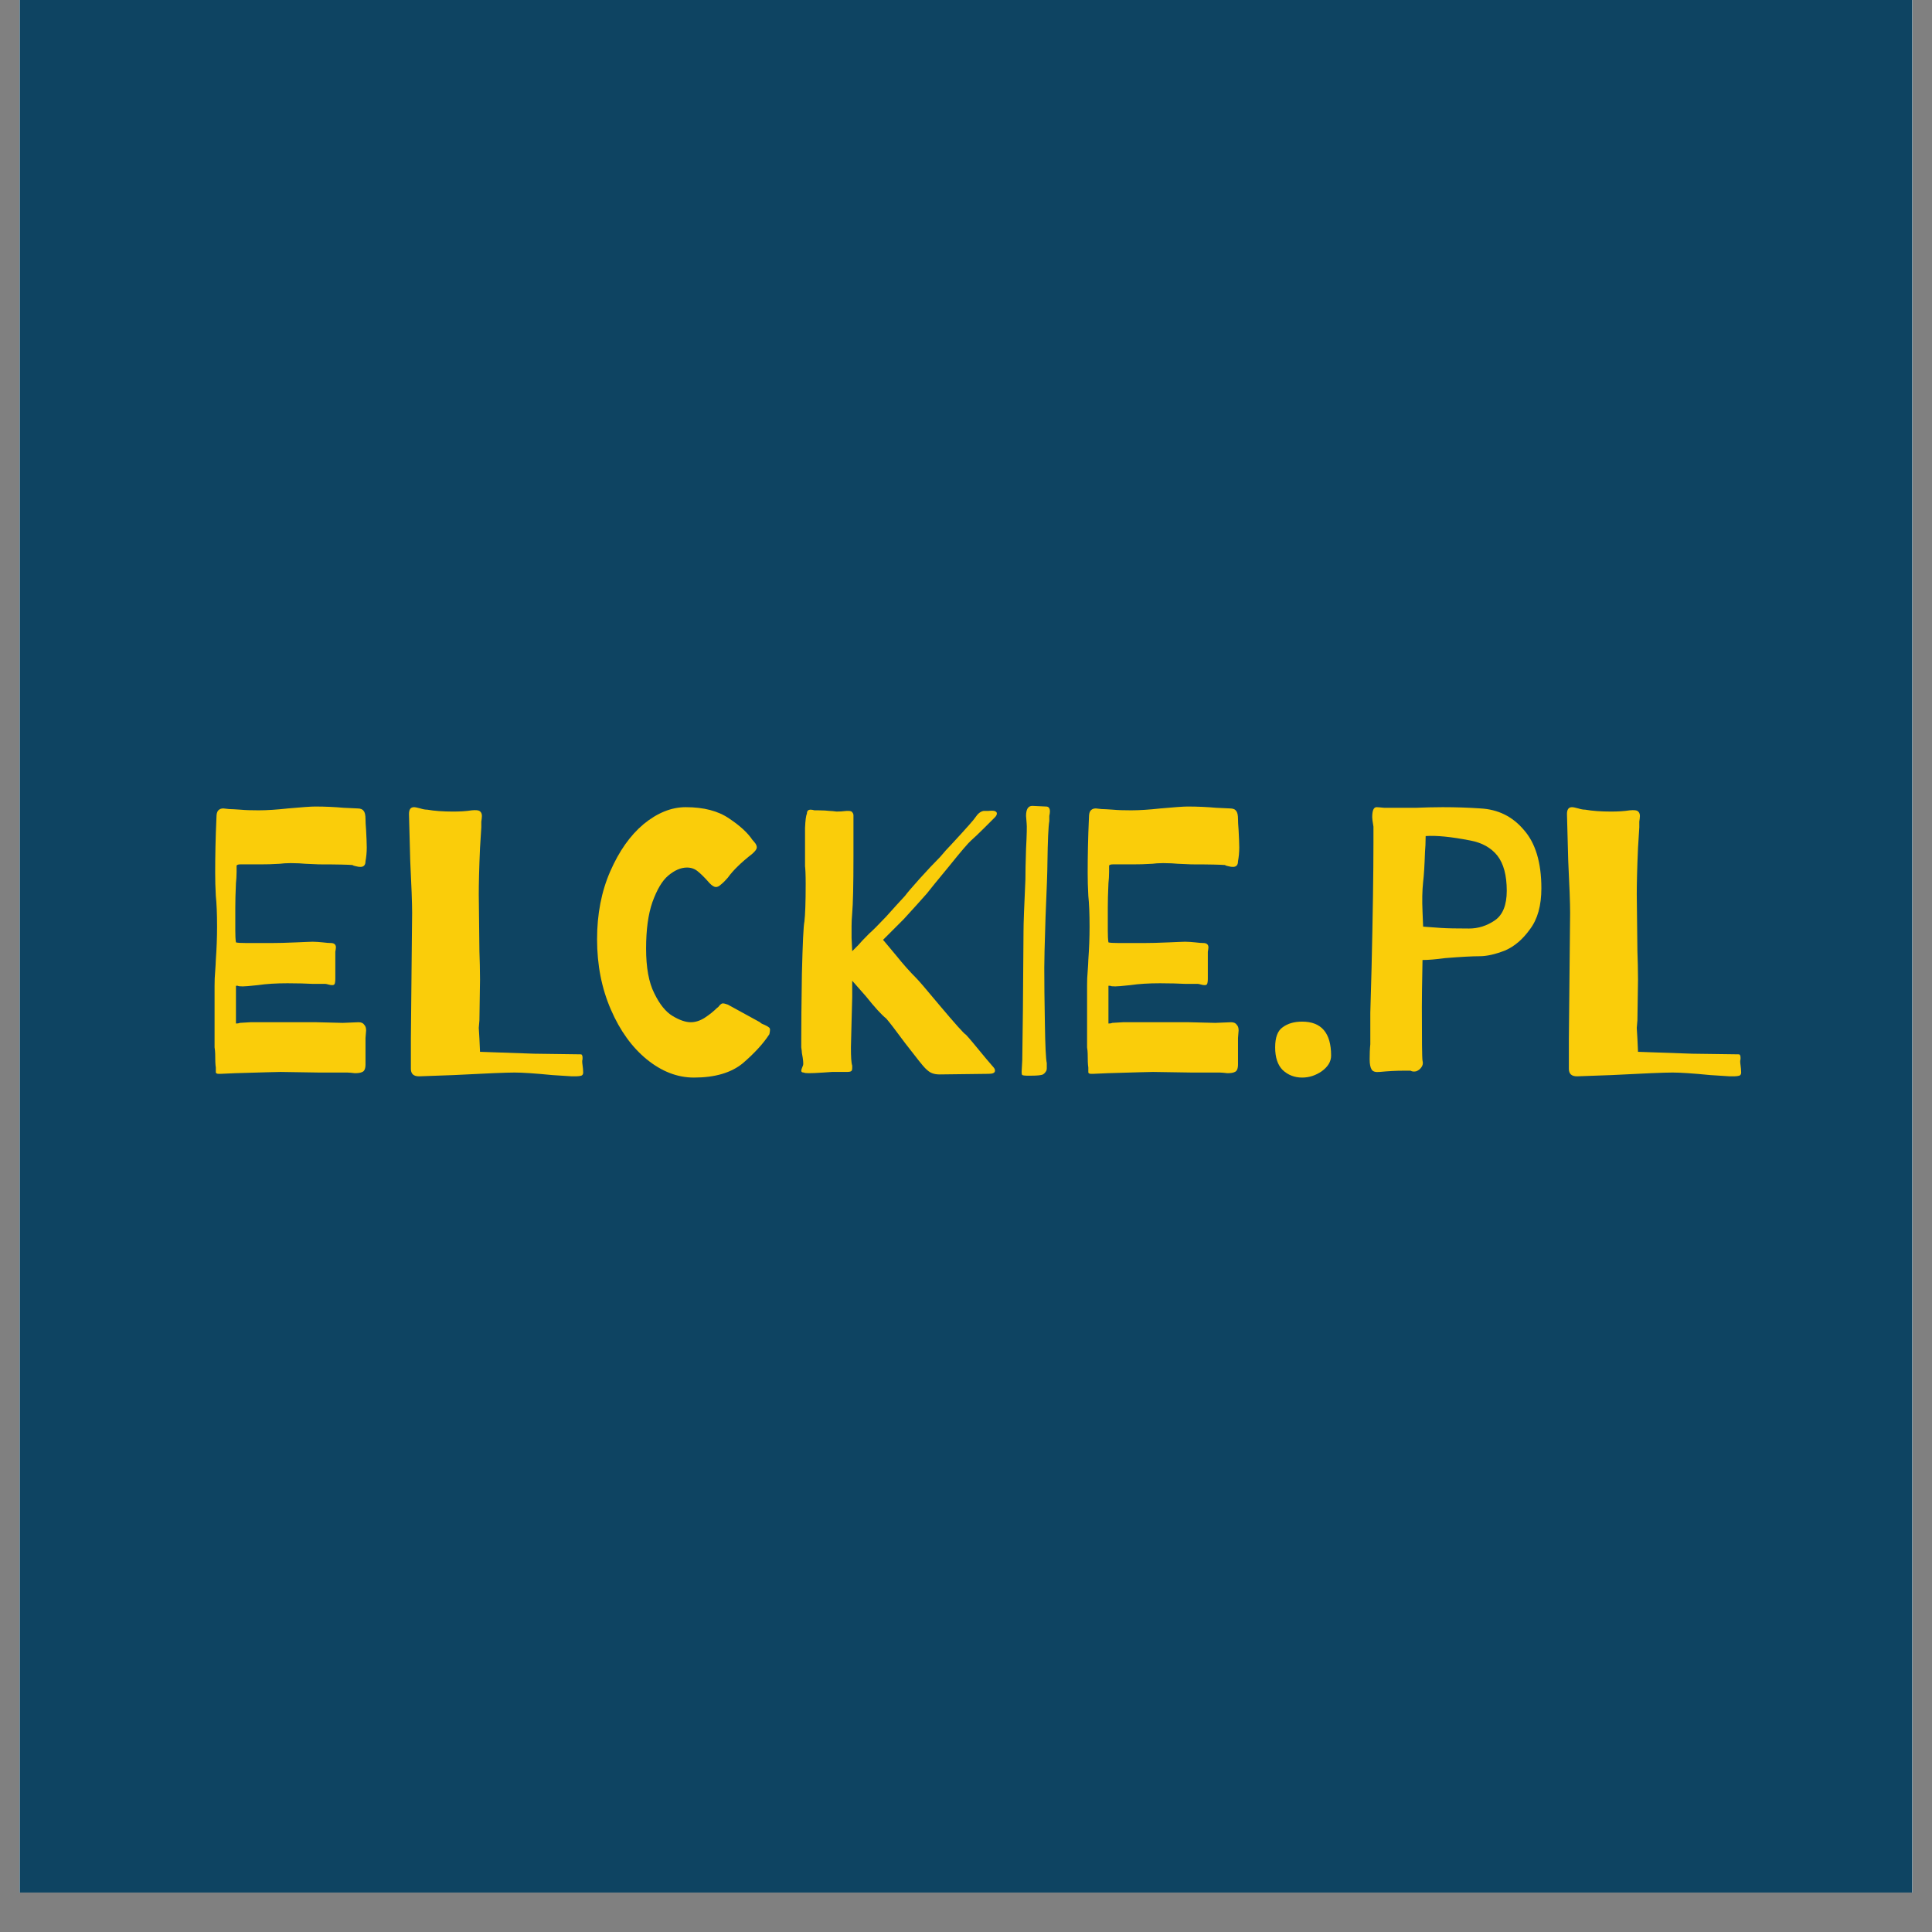
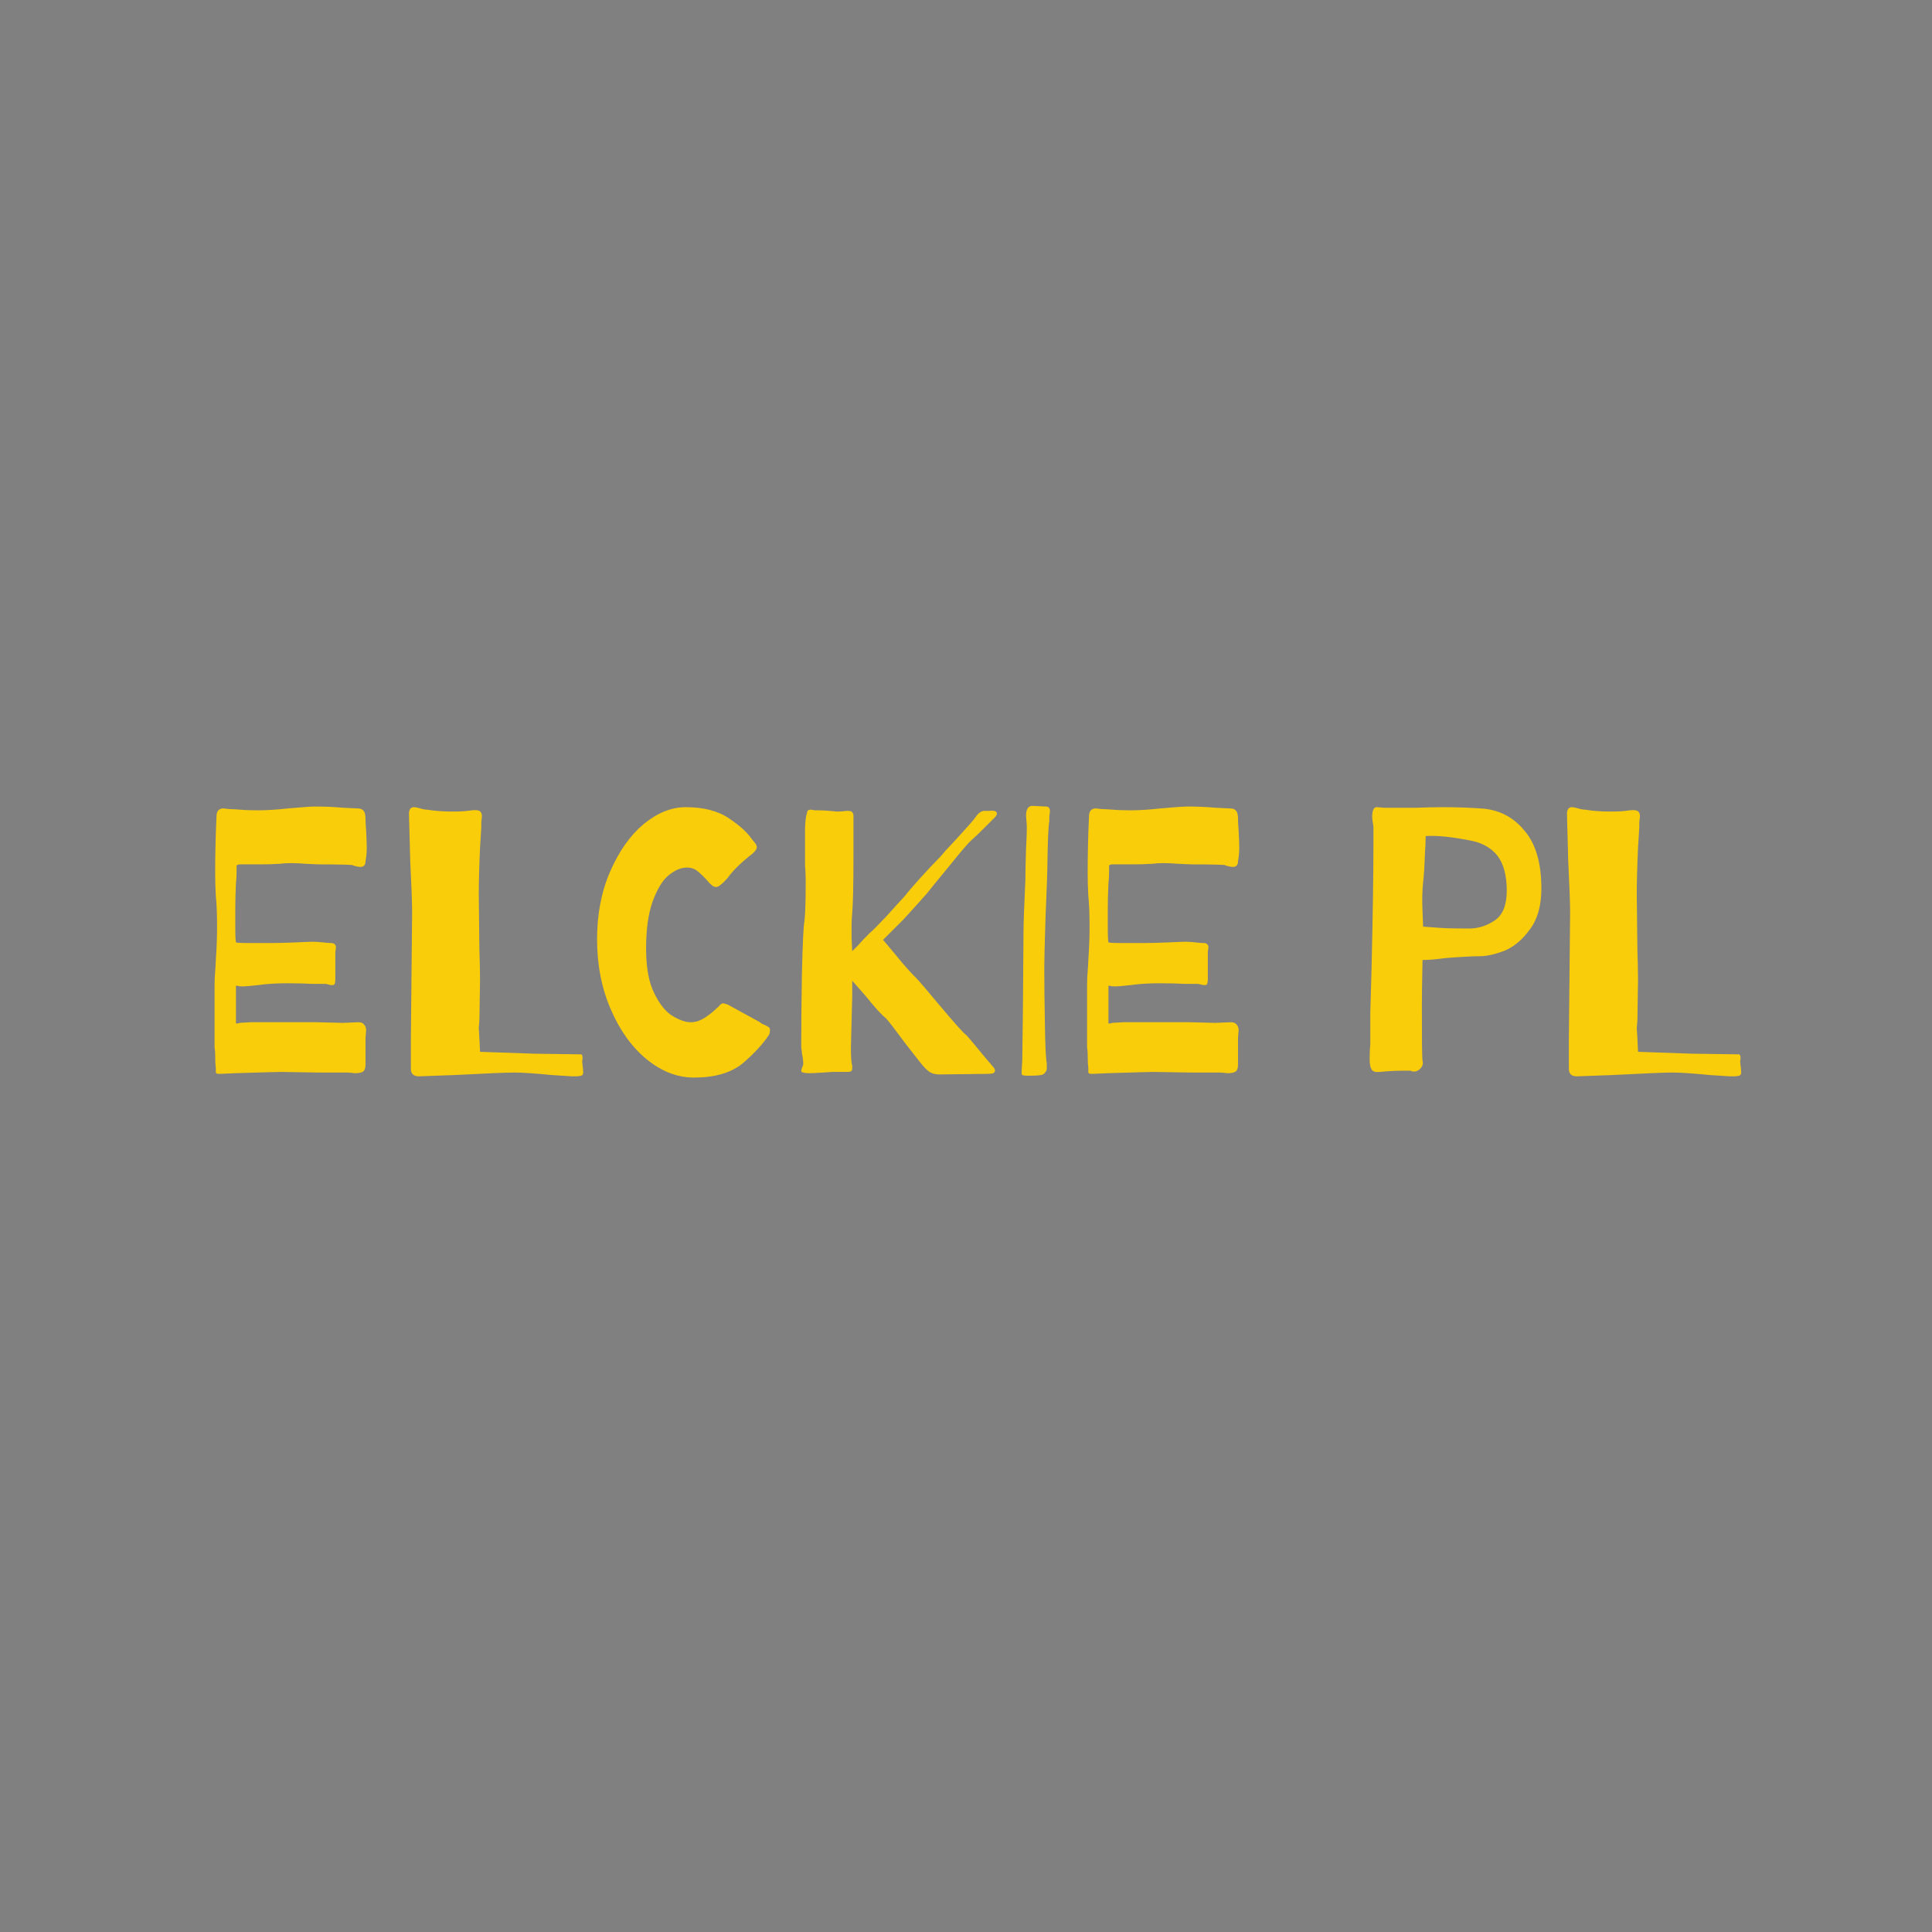
<svg xmlns="http://www.w3.org/2000/svg" width="64" zoomAndPan="magnify" viewBox="0 0 48 48" height="64" preserveAspectRatio="xMidYMid meet" version="1.0">
  <rect x="0" y="0" width="48" height="48" fill="#808080" stroke="none" />
  <defs>
    <g />
    <clipPath id="2bc95b58df">
-       <path d="M 0.488 0 L 47.508 0 L 47.508 47.02 L 0.488 47.02 Z M 0.488 0 " clip-rule="nonzero" />
-     </clipPath>
+       </clipPath>
  </defs>
  <g clip-path="url(#2bc95b58df)">
-     <path fill="#ffffff" d="M 0.488 0 L 47.512 0 L 47.512 47.02 L 0.488 47.02 Z M 0.488 0 " fill-opacity="1" fill-rule="nonzero" />
    <path fill="#ffffff" d="M 0.488 0 L 47.512 0 L 47.512 47.02 L 0.488 47.02 Z M 0.488 0 " fill-opacity="1" fill-rule="nonzero" />
    <rect x="-4.8" width="57.6" fill="#0e4462" y="-4.8" height="57.6" fill-opacity="1" />
  </g>
  <g fill="#facd0a" fill-opacity="1">
    <g transform="translate(4.737, 26.663)">
      <g>
        <path d="M 0.688 0.016 C 0.656 0.016 0.633 0.004 0.625 -0.016 C 0.625 -0.035 0.625 -0.078 0.625 -0.141 C 0.613 -0.211 0.609 -0.328 0.609 -0.484 C 0.609 -0.535 0.602 -0.586 0.594 -0.641 C 0.594 -0.703 0.594 -0.785 0.594 -0.891 L 0.594 -2.172 C 0.594 -2.297 0.598 -2.414 0.609 -2.531 C 0.617 -2.656 0.625 -2.75 0.625 -2.812 C 0.645 -3.094 0.656 -3.367 0.656 -3.641 C 0.656 -3.961 0.645 -4.219 0.625 -4.406 C 0.613 -4.613 0.609 -4.805 0.609 -4.984 C 0.609 -5.379 0.617 -5.836 0.641 -6.359 C 0.641 -6.441 0.656 -6.5 0.688 -6.531 C 0.719 -6.562 0.758 -6.578 0.812 -6.578 L 0.953 -6.562 C 1.016 -6.562 1.109 -6.555 1.234 -6.547 C 1.359 -6.535 1.508 -6.531 1.688 -6.531 C 1.895 -6.531 2.141 -6.547 2.422 -6.578 C 2.766 -6.609 2.988 -6.625 3.094 -6.625 C 3.352 -6.625 3.586 -6.613 3.797 -6.594 L 4.141 -6.578 C 4.223 -6.578 4.273 -6.555 4.297 -6.516 C 4.328 -6.484 4.344 -6.414 4.344 -6.312 C 4.344 -6.258 4.348 -6.164 4.359 -6.031 C 4.367 -5.863 4.375 -5.723 4.375 -5.609 C 4.375 -5.484 4.363 -5.367 4.344 -5.266 C 4.344 -5.172 4.301 -5.125 4.219 -5.125 C 4.188 -5.125 4.148 -5.129 4.109 -5.141 C 4.066 -5.148 4.035 -5.16 4.016 -5.172 C 3.922 -5.18 3.645 -5.188 3.188 -5.188 L 2.844 -5.203 C 2.758 -5.211 2.641 -5.219 2.484 -5.219 C 2.367 -5.219 2.281 -5.211 2.219 -5.203 C 2.031 -5.191 1.867 -5.188 1.734 -5.188 L 1.234 -5.188 C 1.18 -5.188 1.148 -5.176 1.141 -5.156 C 1.141 -5.133 1.141 -5.082 1.141 -5 C 1.141 -4.895 1.133 -4.801 1.125 -4.719 C 1.113 -4.469 1.109 -4.266 1.109 -4.109 L 1.109 -3.547 C 1.109 -3.422 1.113 -3.32 1.125 -3.25 C 1.164 -3.238 1.25 -3.234 1.375 -3.234 C 1.477 -3.234 1.695 -3.234 2.031 -3.234 C 2.164 -3.234 2.363 -3.238 2.625 -3.25 C 2.832 -3.258 2.969 -3.266 3.031 -3.266 C 3.113 -3.266 3.195 -3.258 3.281 -3.25 C 3.375 -3.238 3.441 -3.234 3.484 -3.234 C 3.566 -3.234 3.609 -3.195 3.609 -3.125 C 3.609 -3.102 3.602 -3.066 3.594 -3.016 C 3.594 -2.973 3.594 -2.914 3.594 -2.844 L 3.594 -2.344 C 3.594 -2.281 3.586 -2.238 3.578 -2.219 C 3.566 -2.195 3.547 -2.188 3.516 -2.188 C 3.492 -2.188 3.461 -2.191 3.422 -2.203 C 3.391 -2.211 3.363 -2.219 3.344 -2.219 C 3.289 -2.219 3.188 -2.219 3.031 -2.219 C 2.875 -2.227 2.664 -2.234 2.406 -2.234 C 2.125 -2.234 1.879 -2.219 1.672 -2.188 C 1.461 -2.164 1.336 -2.156 1.297 -2.156 C 1.223 -2.156 1.18 -2.16 1.172 -2.172 C 1.141 -2.172 1.125 -2.172 1.125 -2.172 L 1.125 -1.234 C 1.164 -1.234 1.195 -1.238 1.219 -1.25 L 1.484 -1.266 L 2.594 -1.266 C 2.82 -1.266 3 -1.266 3.125 -1.266 L 3.781 -1.25 L 4.172 -1.266 C 4.242 -1.266 4.289 -1.242 4.312 -1.203 C 4.344 -1.172 4.359 -1.125 4.359 -1.062 L 4.344 -0.875 L 4.344 -0.219 C 4.344 -0.113 4.316 -0.051 4.266 -0.031 C 4.223 -0.008 4.16 0 4.078 0 C 4.004 -0.008 3.941 -0.016 3.891 -0.016 C 3.617 -0.016 3.383 -0.016 3.188 -0.016 L 2.234 -0.031 C 2.16 -0.031 1.785 -0.02 1.109 0 L 0.75 0.016 Z M 0.688 0.016 " />
      </g>
    </g>
  </g>
  <g fill="#facd0a" fill-opacity="1">
    <g transform="translate(9.567, 26.663)">
      <g>
        <path d="M 0.844 0.078 C 0.707 0.078 0.641 0.016 0.641 -0.109 L 0.641 -0.844 L 0.672 -3.984 C 0.672 -4.223 0.656 -4.656 0.625 -5.281 L 0.594 -6.438 C 0.594 -6.551 0.633 -6.609 0.719 -6.609 C 0.75 -6.609 0.801 -6.598 0.875 -6.578 C 0.945 -6.555 1.004 -6.547 1.047 -6.547 C 1.223 -6.516 1.438 -6.5 1.688 -6.5 C 1.852 -6.5 2.008 -6.508 2.156 -6.531 C 2.25 -6.539 2.312 -6.535 2.344 -6.516 C 2.383 -6.492 2.406 -6.453 2.406 -6.391 C 2.406 -6.348 2.398 -6.301 2.391 -6.25 C 2.391 -6.207 2.391 -6.16 2.391 -6.109 L 2.359 -5.594 C 2.336 -5.082 2.328 -4.695 2.328 -4.438 L 2.344 -3.031 C 2.352 -2.801 2.359 -2.566 2.359 -2.328 L 2.344 -1.312 L 2.328 -1.125 L 2.344 -0.859 L 2.359 -0.531 L 3.703 -0.484 L 4.812 -0.469 L 4.844 -0.469 C 4.875 -0.469 4.891 -0.461 4.891 -0.453 C 4.898 -0.441 4.906 -0.422 4.906 -0.391 C 4.906 -0.367 4.906 -0.352 4.906 -0.344 C 4.895 -0.32 4.895 -0.273 4.906 -0.203 C 4.914 -0.141 4.922 -0.078 4.922 -0.016 C 4.922 0.023 4.906 0.051 4.875 0.062 C 4.844 0.07 4.801 0.078 4.75 0.078 C 4.707 0.078 4.672 0.078 4.641 0.078 L 4.156 0.047 C 3.719 0.004 3.406 -0.016 3.219 -0.016 C 3.02 -0.016 2.516 0.004 1.703 0.047 Z M 0.844 0.078 " />
      </g>
    </g>
  </g>
  <g fill="#facd0a" fill-opacity="1">
    <g transform="translate(14.49, 26.663)">
      <g>
        <path d="M 2.75 0.109 C 2.344 0.109 1.953 -0.039 1.578 -0.344 C 1.211 -0.645 0.914 -1.055 0.688 -1.578 C 0.457 -2.109 0.344 -2.691 0.344 -3.328 C 0.344 -3.953 0.453 -4.516 0.672 -5.016 C 0.891 -5.516 1.164 -5.906 1.5 -6.188 C 1.844 -6.469 2.191 -6.609 2.547 -6.609 C 2.992 -6.609 3.352 -6.516 3.625 -6.328 C 3.895 -6.148 4.086 -5.973 4.203 -5.797 C 4.234 -5.766 4.258 -5.734 4.281 -5.703 C 4.301 -5.672 4.312 -5.641 4.312 -5.609 C 4.312 -5.566 4.273 -5.516 4.203 -5.453 C 3.922 -5.234 3.719 -5.035 3.594 -4.859 C 3.531 -4.785 3.473 -4.727 3.422 -4.688 C 3.379 -4.645 3.336 -4.625 3.297 -4.625 C 3.254 -4.625 3.203 -4.656 3.141 -4.719 C 3.016 -4.863 2.914 -4.961 2.844 -5.016 C 2.77 -5.078 2.68 -5.109 2.578 -5.109 C 2.422 -5.109 2.266 -5.039 2.109 -4.906 C 1.961 -4.781 1.832 -4.562 1.719 -4.25 C 1.613 -3.945 1.562 -3.562 1.562 -3.094 C 1.562 -2.625 1.629 -2.254 1.766 -1.984 C 1.898 -1.711 2.051 -1.523 2.219 -1.422 C 2.395 -1.316 2.547 -1.266 2.672 -1.266 C 2.785 -1.266 2.898 -1.301 3.016 -1.375 C 3.141 -1.457 3.242 -1.539 3.328 -1.625 C 3.348 -1.633 3.367 -1.656 3.391 -1.688 C 3.422 -1.719 3.445 -1.734 3.469 -1.734 C 3.5 -1.734 3.539 -1.723 3.594 -1.703 L 4.391 -1.266 C 4.41 -1.242 4.445 -1.223 4.5 -1.203 C 4.551 -1.18 4.586 -1.16 4.609 -1.141 C 4.629 -1.129 4.641 -1.109 4.641 -1.078 C 4.641 -1.047 4.633 -1.008 4.625 -0.969 C 4.477 -0.738 4.258 -0.5 3.969 -0.25 C 3.676 -0.008 3.27 0.109 2.75 0.109 Z M 2.75 0.109 " />
      </g>
    </g>
  </g>
  <g fill="#facd0a" fill-opacity="1">
    <g transform="translate(19.329, 26.663)">
      <g>
        <path d="M 4.016 0.031 C 3.941 0.031 3.879 0.02 3.828 0 C 3.773 -0.02 3.719 -0.062 3.656 -0.125 C 3.613 -0.164 3.445 -0.375 3.156 -0.75 C 2.926 -1.062 2.77 -1.266 2.688 -1.359 C 2.57 -1.453 2.406 -1.633 2.188 -1.906 L 1.844 -2.297 C 1.844 -2.109 1.844 -1.973 1.844 -1.891 L 1.828 -1.281 L 1.812 -0.641 C 1.812 -0.41 1.82 -0.258 1.844 -0.188 C 1.844 -0.164 1.844 -0.145 1.844 -0.125 C 1.844 -0.082 1.832 -0.055 1.812 -0.047 C 1.789 -0.035 1.758 -0.031 1.719 -0.031 L 1.344 -0.031 L 1.125 -0.016 C 0.957 -0.004 0.836 0 0.766 0 C 0.703 0 0.66 -0.004 0.641 -0.016 C 0.598 -0.016 0.578 -0.031 0.578 -0.062 C 0.578 -0.082 0.594 -0.129 0.625 -0.203 C 0.633 -0.242 0.625 -0.344 0.594 -0.5 C 0.594 -0.539 0.586 -0.586 0.578 -0.641 C 0.578 -0.703 0.578 -0.766 0.578 -0.828 C 0.578 -1.172 0.582 -1.719 0.594 -2.469 C 0.613 -3.227 0.633 -3.66 0.656 -3.766 C 0.676 -3.93 0.688 -4.242 0.688 -4.703 C 0.688 -4.941 0.68 -5.086 0.672 -5.141 C 0.672 -5.191 0.672 -5.328 0.672 -5.547 C 0.672 -5.734 0.672 -5.914 0.672 -6.094 C 0.68 -6.281 0.695 -6.398 0.719 -6.453 C 0.719 -6.516 0.75 -6.547 0.812 -6.547 C 0.844 -6.547 0.875 -6.539 0.906 -6.531 C 0.938 -6.531 0.969 -6.531 1 -6.531 C 1.125 -6.531 1.219 -6.523 1.281 -6.516 C 1.332 -6.516 1.391 -6.508 1.453 -6.5 C 1.523 -6.5 1.609 -6.504 1.703 -6.516 L 1.75 -6.516 C 1.801 -6.516 1.832 -6.504 1.844 -6.484 C 1.863 -6.461 1.875 -6.438 1.875 -6.406 L 1.875 -5.391 C 1.875 -4.66 1.863 -4.191 1.844 -3.984 C 1.832 -3.848 1.828 -3.738 1.828 -3.656 L 1.828 -3.359 L 1.844 -3.031 L 2 -3.188 C 2.031 -3.227 2.117 -3.32 2.266 -3.469 C 2.348 -3.539 2.488 -3.68 2.688 -3.891 C 2.883 -4.109 3.039 -4.281 3.156 -4.406 C 3.207 -4.477 3.328 -4.617 3.516 -4.828 C 3.703 -5.035 3.875 -5.219 4.031 -5.375 C 4.125 -5.488 4.219 -5.594 4.312 -5.688 C 4.688 -6.094 4.883 -6.316 4.906 -6.359 C 4.969 -6.453 5.035 -6.504 5.109 -6.516 C 5.129 -6.516 5.164 -6.516 5.219 -6.516 C 5.281 -6.523 5.332 -6.523 5.375 -6.516 C 5.414 -6.504 5.438 -6.484 5.438 -6.453 C 5.438 -6.422 5.422 -6.391 5.391 -6.359 C 5.379 -6.348 5.297 -6.266 5.141 -6.109 C 4.992 -5.961 4.879 -5.852 4.797 -5.781 C 4.734 -5.727 4.551 -5.516 4.25 -5.141 C 3.945 -4.773 3.766 -4.551 3.703 -4.469 C 3.547 -4.289 3.352 -4.078 3.125 -3.828 L 2.609 -3.312 C 2.578 -3.352 2.688 -3.223 2.938 -2.922 C 3.113 -2.703 3.281 -2.516 3.438 -2.359 C 3.5 -2.297 3.688 -2.078 4 -1.703 C 4.395 -1.234 4.617 -0.984 4.672 -0.953 C 4.734 -0.891 4.898 -0.691 5.172 -0.359 L 5.359 -0.141 C 5.379 -0.117 5.391 -0.094 5.391 -0.062 C 5.391 -0.008 5.336 0.016 5.234 0.016 Z M 4.016 0.031 " />
      </g>
    </g>
  </g>
  <g fill="#facd0a" fill-opacity="1">
    <g transform="translate(24.976, 26.663)">
      <g>
        <path d="M 0.641 0.062 C 0.617 0.062 0.582 0.062 0.531 0.062 C 0.477 0.062 0.441 0.055 0.422 0.047 C 0.41 0.035 0.406 0.008 0.406 -0.031 L 0.422 -0.328 L 0.438 -1.562 L 0.453 -3.531 C 0.453 -3.719 0.469 -4.145 0.5 -4.812 C 0.5 -4.969 0.504 -5.223 0.516 -5.578 C 0.535 -5.93 0.539 -6.141 0.531 -6.203 L 0.516 -6.391 C 0.516 -6.555 0.566 -6.641 0.672 -6.641 L 1.016 -6.625 C 1.078 -6.625 1.109 -6.582 1.109 -6.5 C 1.109 -6.469 1.102 -6.43 1.094 -6.391 C 1.094 -6.348 1.094 -6.305 1.094 -6.266 C 1.07 -6.129 1.055 -5.781 1.047 -5.219 C 1.047 -5.039 1.031 -4.594 1 -3.875 C 0.977 -3.188 0.969 -2.77 0.969 -2.625 C 0.969 -2.258 0.973 -1.797 0.984 -1.234 C 0.992 -0.68 1.008 -0.352 1.031 -0.25 C 1.031 -0.219 1.031 -0.176 1.031 -0.125 C 1.031 -0.082 1.02 -0.051 1 -0.031 C 0.988 -0.008 0.969 0.008 0.938 0.031 C 0.895 0.051 0.797 0.062 0.641 0.062 Z M 0.641 0.062 " />
      </g>
    </g>
  </g>
  <g fill="#facd0a" fill-opacity="1">
    <g transform="translate(26.414, 26.663)">
      <g>
        <path d="M 0.688 0.016 C 0.656 0.016 0.633 0.004 0.625 -0.016 C 0.625 -0.035 0.625 -0.078 0.625 -0.141 C 0.613 -0.211 0.609 -0.328 0.609 -0.484 C 0.609 -0.535 0.602 -0.586 0.594 -0.641 C 0.594 -0.703 0.594 -0.785 0.594 -0.891 L 0.594 -2.172 C 0.594 -2.297 0.598 -2.414 0.609 -2.531 C 0.617 -2.656 0.625 -2.75 0.625 -2.812 C 0.645 -3.094 0.656 -3.367 0.656 -3.641 C 0.656 -3.961 0.645 -4.219 0.625 -4.406 C 0.613 -4.613 0.609 -4.805 0.609 -4.984 C 0.609 -5.379 0.617 -5.836 0.641 -6.359 C 0.641 -6.441 0.656 -6.5 0.688 -6.531 C 0.719 -6.562 0.758 -6.578 0.812 -6.578 L 0.953 -6.562 C 1.016 -6.562 1.109 -6.555 1.234 -6.547 C 1.359 -6.535 1.508 -6.531 1.688 -6.531 C 1.895 -6.531 2.141 -6.547 2.422 -6.578 C 2.766 -6.609 2.988 -6.625 3.094 -6.625 C 3.352 -6.625 3.586 -6.613 3.797 -6.594 L 4.141 -6.578 C 4.223 -6.578 4.273 -6.555 4.297 -6.516 C 4.328 -6.484 4.344 -6.414 4.344 -6.312 C 4.344 -6.258 4.348 -6.164 4.359 -6.031 C 4.367 -5.863 4.375 -5.723 4.375 -5.609 C 4.375 -5.484 4.363 -5.367 4.344 -5.266 C 4.344 -5.172 4.301 -5.125 4.219 -5.125 C 4.188 -5.125 4.148 -5.129 4.109 -5.141 C 4.066 -5.148 4.035 -5.16 4.016 -5.172 C 3.922 -5.18 3.645 -5.188 3.188 -5.188 L 2.844 -5.203 C 2.758 -5.211 2.641 -5.219 2.484 -5.219 C 2.367 -5.219 2.281 -5.211 2.219 -5.203 C 2.031 -5.191 1.867 -5.188 1.734 -5.188 L 1.234 -5.188 C 1.18 -5.188 1.148 -5.176 1.141 -5.156 C 1.141 -5.133 1.141 -5.082 1.141 -5 C 1.141 -4.895 1.133 -4.801 1.125 -4.719 C 1.113 -4.469 1.109 -4.266 1.109 -4.109 L 1.109 -3.547 C 1.109 -3.422 1.113 -3.32 1.125 -3.25 C 1.164 -3.238 1.25 -3.234 1.375 -3.234 C 1.477 -3.234 1.695 -3.234 2.031 -3.234 C 2.164 -3.234 2.363 -3.238 2.625 -3.25 C 2.832 -3.258 2.969 -3.266 3.031 -3.266 C 3.113 -3.266 3.195 -3.258 3.281 -3.25 C 3.375 -3.238 3.441 -3.234 3.484 -3.234 C 3.566 -3.234 3.609 -3.195 3.609 -3.125 C 3.609 -3.102 3.602 -3.066 3.594 -3.016 C 3.594 -2.973 3.594 -2.914 3.594 -2.844 L 3.594 -2.344 C 3.594 -2.281 3.586 -2.238 3.578 -2.219 C 3.566 -2.195 3.547 -2.188 3.516 -2.188 C 3.492 -2.188 3.461 -2.191 3.422 -2.203 C 3.391 -2.211 3.363 -2.219 3.344 -2.219 C 3.289 -2.219 3.188 -2.219 3.031 -2.219 C 2.875 -2.227 2.664 -2.234 2.406 -2.234 C 2.125 -2.234 1.879 -2.219 1.672 -2.188 C 1.461 -2.164 1.336 -2.156 1.297 -2.156 C 1.223 -2.156 1.18 -2.16 1.172 -2.172 C 1.141 -2.172 1.125 -2.172 1.125 -2.172 L 1.125 -1.234 C 1.164 -1.234 1.195 -1.238 1.219 -1.25 L 1.484 -1.266 L 2.594 -1.266 C 2.82 -1.266 3 -1.266 3.125 -1.266 L 3.781 -1.25 L 4.172 -1.266 C 4.242 -1.266 4.289 -1.242 4.312 -1.203 C 4.344 -1.172 4.359 -1.125 4.359 -1.062 L 4.344 -0.875 L 4.344 -0.219 C 4.344 -0.113 4.316 -0.051 4.266 -0.031 C 4.223 -0.008 4.16 0 4.078 0 C 4.004 -0.008 3.941 -0.016 3.891 -0.016 C 3.617 -0.016 3.383 -0.016 3.188 -0.016 L 2.234 -0.031 C 2.16 -0.031 1.785 -0.02 1.109 0 L 0.75 0.016 Z M 0.688 0.016 " />
      </g>
    </g>
  </g>
  <g fill="#facd0a" fill-opacity="1">
    <g transform="translate(31.243, 26.663)">
      <g>
-         <path d="M 1.109 0.109 C 0.922 0.109 0.758 0.047 0.625 -0.078 C 0.5 -0.203 0.438 -0.391 0.438 -0.641 C 0.438 -0.891 0.5 -1.055 0.625 -1.141 C 0.75 -1.234 0.91 -1.281 1.109 -1.281 C 1.586 -1.281 1.828 -1 1.828 -0.438 C 1.828 -0.289 1.75 -0.16 1.594 -0.047 C 1.445 0.055 1.285 0.109 1.109 0.109 Z M 1.109 0.109 " />
-       </g>
+         </g>
    </g>
  </g>
  <g fill="#facd0a" fill-opacity="1">
    <g transform="translate(33.451, 26.663)">
      <g>
        <path d="M 0.828 -0.031 C 0.723 -0.02 0.656 -0.039 0.625 -0.094 C 0.594 -0.145 0.578 -0.227 0.578 -0.344 C 0.578 -0.477 0.582 -0.602 0.594 -0.719 L 0.594 -1.5 L 0.625 -2.609 C 0.656 -3.93 0.672 -4.969 0.672 -5.719 C 0.672 -5.945 0.672 -6.082 0.672 -6.125 C 0.648 -6.258 0.641 -6.336 0.641 -6.359 C 0.641 -6.523 0.676 -6.609 0.75 -6.609 C 0.781 -6.609 0.844 -6.602 0.938 -6.594 C 1.039 -6.594 1.18 -6.594 1.359 -6.594 C 1.398 -6.594 1.523 -6.594 1.734 -6.594 C 1.941 -6.602 2.16 -6.609 2.391 -6.609 C 2.723 -6.609 3.035 -6.598 3.328 -6.578 C 3.766 -6.555 4.125 -6.379 4.406 -6.047 C 4.695 -5.723 4.844 -5.238 4.844 -4.594 C 4.844 -4.164 4.75 -3.828 4.562 -3.578 C 4.383 -3.328 4.176 -3.148 3.938 -3.047 C 3.695 -2.953 3.488 -2.906 3.312 -2.906 C 3.133 -2.906 2.848 -2.891 2.453 -2.859 C 2.223 -2.828 2.035 -2.812 1.891 -2.812 C 1.879 -2.227 1.875 -1.836 1.875 -1.641 C 1.875 -0.816 1.879 -0.375 1.891 -0.312 C 1.91 -0.25 1.898 -0.191 1.859 -0.141 C 1.828 -0.098 1.785 -0.066 1.734 -0.047 C 1.68 -0.035 1.633 -0.039 1.594 -0.062 C 1.57 -0.062 1.516 -0.062 1.422 -0.062 C 1.234 -0.062 1.035 -0.051 0.828 -0.031 Z M 3.047 -3.594 C 3.273 -3.594 3.488 -3.66 3.688 -3.797 C 3.883 -3.93 3.984 -4.176 3.984 -4.531 C 3.984 -4.914 3.906 -5.207 3.75 -5.406 C 3.594 -5.602 3.367 -5.727 3.078 -5.781 C 2.598 -5.875 2.227 -5.91 1.969 -5.891 C 1.969 -5.723 1.961 -5.594 1.953 -5.5 C 1.941 -5.156 1.926 -4.906 1.906 -4.75 C 1.883 -4.531 1.879 -4.285 1.891 -4.016 L 1.906 -3.641 L 2.344 -3.609 C 2.508 -3.598 2.742 -3.594 3.047 -3.594 Z M 3.047 -3.594 " />
      </g>
    </g>
  </g>
  <g fill="#facd0a" fill-opacity="1">
    <g transform="translate(38.337, 26.663)">
      <g>
        <path d="M 0.844 0.078 C 0.707 0.078 0.641 0.016 0.641 -0.109 L 0.641 -0.844 L 0.672 -3.984 C 0.672 -4.223 0.656 -4.656 0.625 -5.281 L 0.594 -6.438 C 0.594 -6.551 0.633 -6.609 0.719 -6.609 C 0.75 -6.609 0.801 -6.598 0.875 -6.578 C 0.945 -6.555 1.004 -6.547 1.047 -6.547 C 1.223 -6.516 1.438 -6.5 1.688 -6.5 C 1.852 -6.5 2.008 -6.508 2.156 -6.531 C 2.25 -6.539 2.312 -6.535 2.344 -6.516 C 2.383 -6.492 2.406 -6.453 2.406 -6.391 C 2.406 -6.348 2.398 -6.301 2.391 -6.25 C 2.391 -6.207 2.391 -6.16 2.391 -6.109 L 2.359 -5.594 C 2.336 -5.082 2.328 -4.695 2.328 -4.438 L 2.344 -3.031 C 2.352 -2.801 2.359 -2.566 2.359 -2.328 L 2.344 -1.312 L 2.328 -1.125 L 2.344 -0.859 L 2.359 -0.531 L 3.703 -0.484 L 4.812 -0.469 L 4.844 -0.469 C 4.875 -0.469 4.891 -0.461 4.891 -0.453 C 4.898 -0.441 4.906 -0.422 4.906 -0.391 C 4.906 -0.367 4.906 -0.352 4.906 -0.344 C 4.895 -0.32 4.895 -0.273 4.906 -0.203 C 4.914 -0.141 4.922 -0.078 4.922 -0.016 C 4.922 0.023 4.906 0.051 4.875 0.062 C 4.844 0.07 4.801 0.078 4.75 0.078 C 4.707 0.078 4.672 0.078 4.641 0.078 L 4.156 0.047 C 3.719 0.004 3.406 -0.016 3.219 -0.016 C 3.02 -0.016 2.516 0.004 1.703 0.047 Z M 0.844 0.078 " />
      </g>
    </g>
  </g>
</svg>